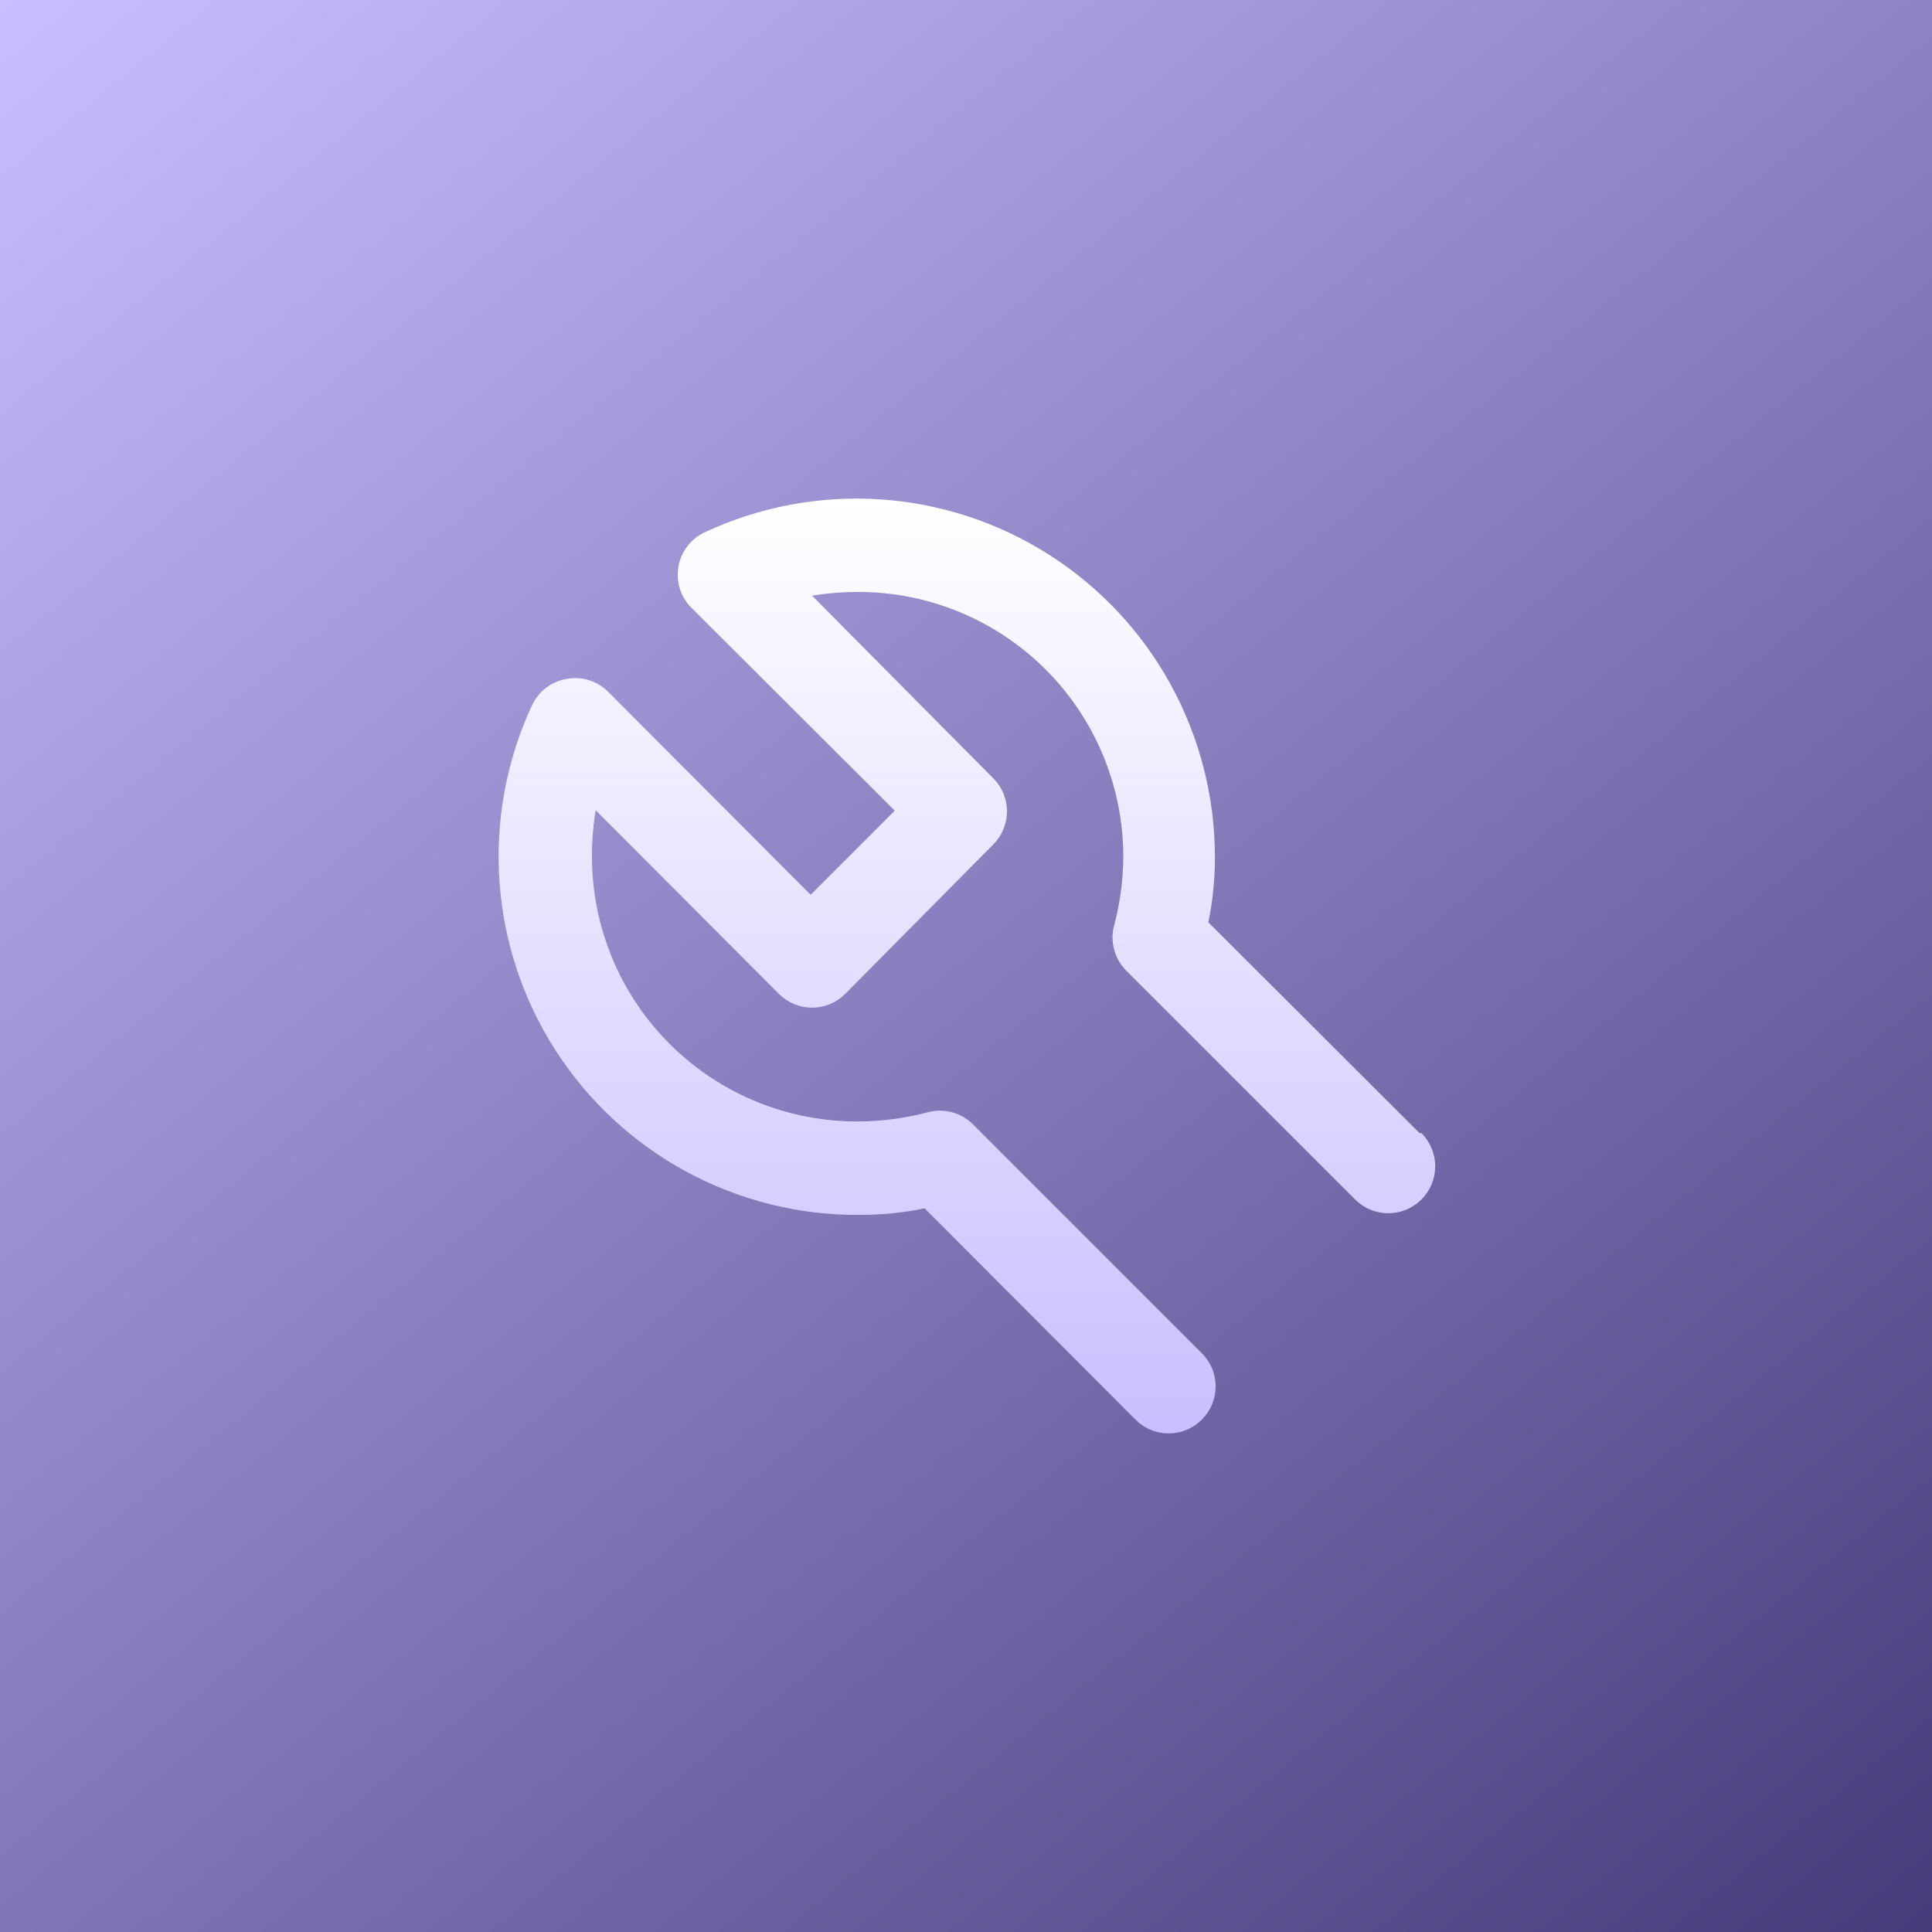
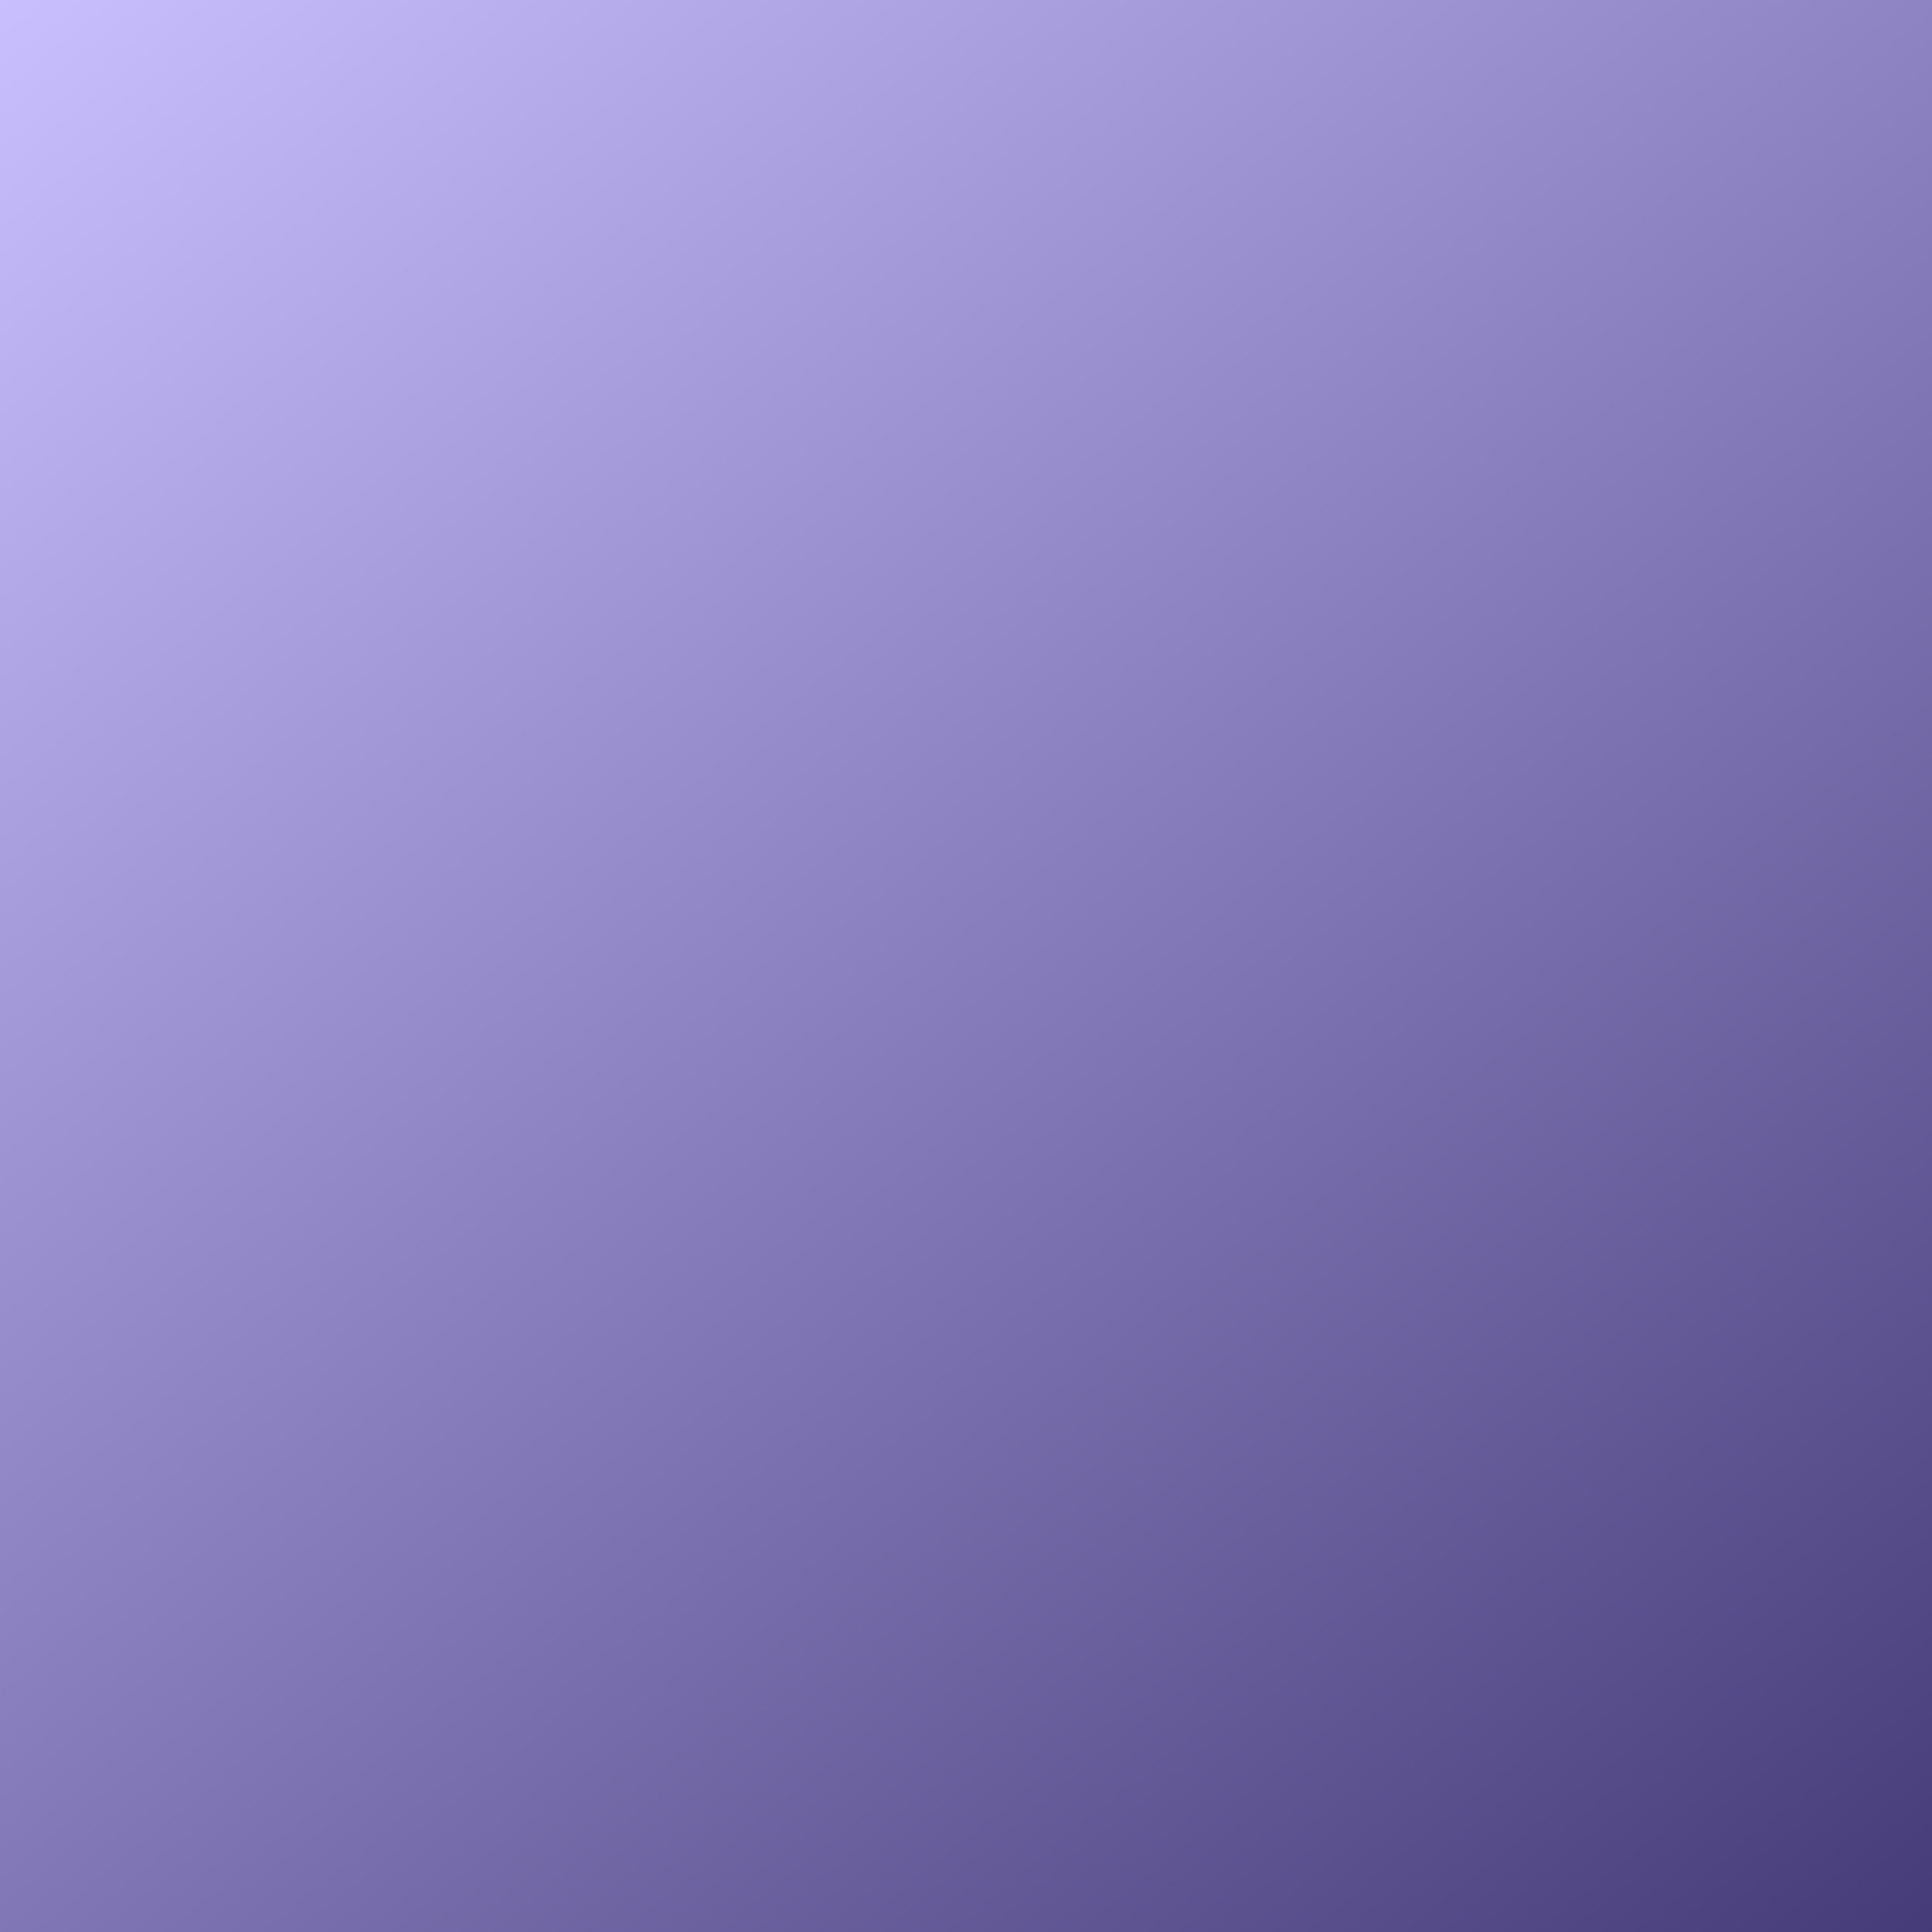
<svg xmlns="http://www.w3.org/2000/svg" width="62" height="62" viewBox="0 0 62 62" fill="none">
  <rect x="0" y="0" width="62" height="62" fill="#808080" stroke="none" />
  <rect width="62" height="62" fill="url(#paint0_linear_91_81)" />
-   <path d="M45.556 36.363L38.778 29.599C38.919 28.909 38.99 28.205 38.988 27.5C38.987 25.566 38.499 23.664 37.569 21.969C36.639 20.273 35.296 18.84 33.665 17.801C32.034 16.762 30.168 16.151 28.238 16.025C26.309 15.898 24.378 16.26 22.626 17.077C22.404 17.178 22.21 17.332 22.061 17.526C21.912 17.719 21.812 17.946 21.771 18.186C21.73 18.424 21.746 18.668 21.819 18.898C21.892 19.127 22.02 19.336 22.191 19.506L28.715 26.015L26.015 28.715L19.506 22.191C19.335 22.022 19.125 21.898 18.896 21.827C18.666 21.757 18.423 21.743 18.186 21.786C17.948 21.826 17.722 21.923 17.528 22.069C17.335 22.215 17.18 22.406 17.077 22.626C16.257 24.384 15.896 26.321 16.026 28.257C16.156 30.193 16.774 32.064 17.821 33.697C18.869 35.33 20.313 36.671 22.018 37.596C23.723 38.521 25.635 39 27.575 38.988C28.28 38.99 28.984 38.919 29.674 38.778L36.438 45.556C36.578 45.697 36.743 45.809 36.926 45.885C37.109 45.961 37.305 46 37.503 46C37.701 46 37.897 45.961 38.08 45.885C38.262 45.809 38.428 45.697 38.568 45.556C38.708 45.417 38.82 45.251 38.896 45.068C38.972 44.886 39.011 44.69 39.011 44.492C39.011 44.294 38.972 44.097 38.896 43.915C38.82 43.732 38.708 43.566 38.568 43.427L31.219 36.078C31.035 35.896 30.808 35.764 30.558 35.696C30.308 35.627 30.045 35.625 29.794 35.688C29.07 35.882 28.324 35.983 27.575 35.988C26.453 35.998 25.34 35.786 24.301 35.364C23.262 34.942 22.316 34.319 21.519 33.529C20.721 32.74 20.088 31.802 19.655 30.767C19.222 29.732 18.998 28.622 18.996 27.5C18.994 26.997 19.035 26.496 19.116 26L24.995 31.894C25.135 32.034 25.301 32.146 25.483 32.222C25.666 32.298 25.862 32.337 26.06 32.337C26.258 32.337 26.454 32.298 26.637 32.222C26.82 32.146 26.985 32.034 27.125 31.894L31.894 27.08C32.164 26.8 32.315 26.427 32.315 26.038C32.315 25.649 32.164 25.275 31.894 24.995L26.06 19.116C26.556 19.035 27.058 18.995 27.56 18.996C29.812 19 31.971 19.898 33.563 21.492C35.154 23.086 36.048 25.247 36.048 27.5C36.043 28.249 35.942 28.995 35.748 29.719C35.685 29.97 35.687 30.233 35.756 30.483C35.824 30.733 35.956 30.96 36.138 31.144L43.487 38.493C43.769 38.775 44.152 38.934 44.552 38.934C44.951 38.934 45.334 38.775 45.616 38.493C45.899 38.21 46.057 37.827 46.057 37.428C46.057 37.029 45.899 36.645 45.616 36.363H45.556Z" fill="url(#paint1_linear_91_81)" />
  <defs>
    <linearGradient id="paint0_linear_91_81" x1="0" y1="0" x2="62" y2="76" gradientUnits="userSpaceOnUse">
      <stop stop-color="#C9BFFF" />
      <stop offset="1" stop-color="#352B69" />
    </linearGradient>
    <linearGradient id="paint1_linear_91_81" x1="31.029" y1="16" x2="31.029" y2="46" gradientUnits="userSpaceOnUse">
      <stop stop-color="white" />
      <stop offset="1" stop-color="#C9BFFF" />
    </linearGradient>
  </defs>
</svg>